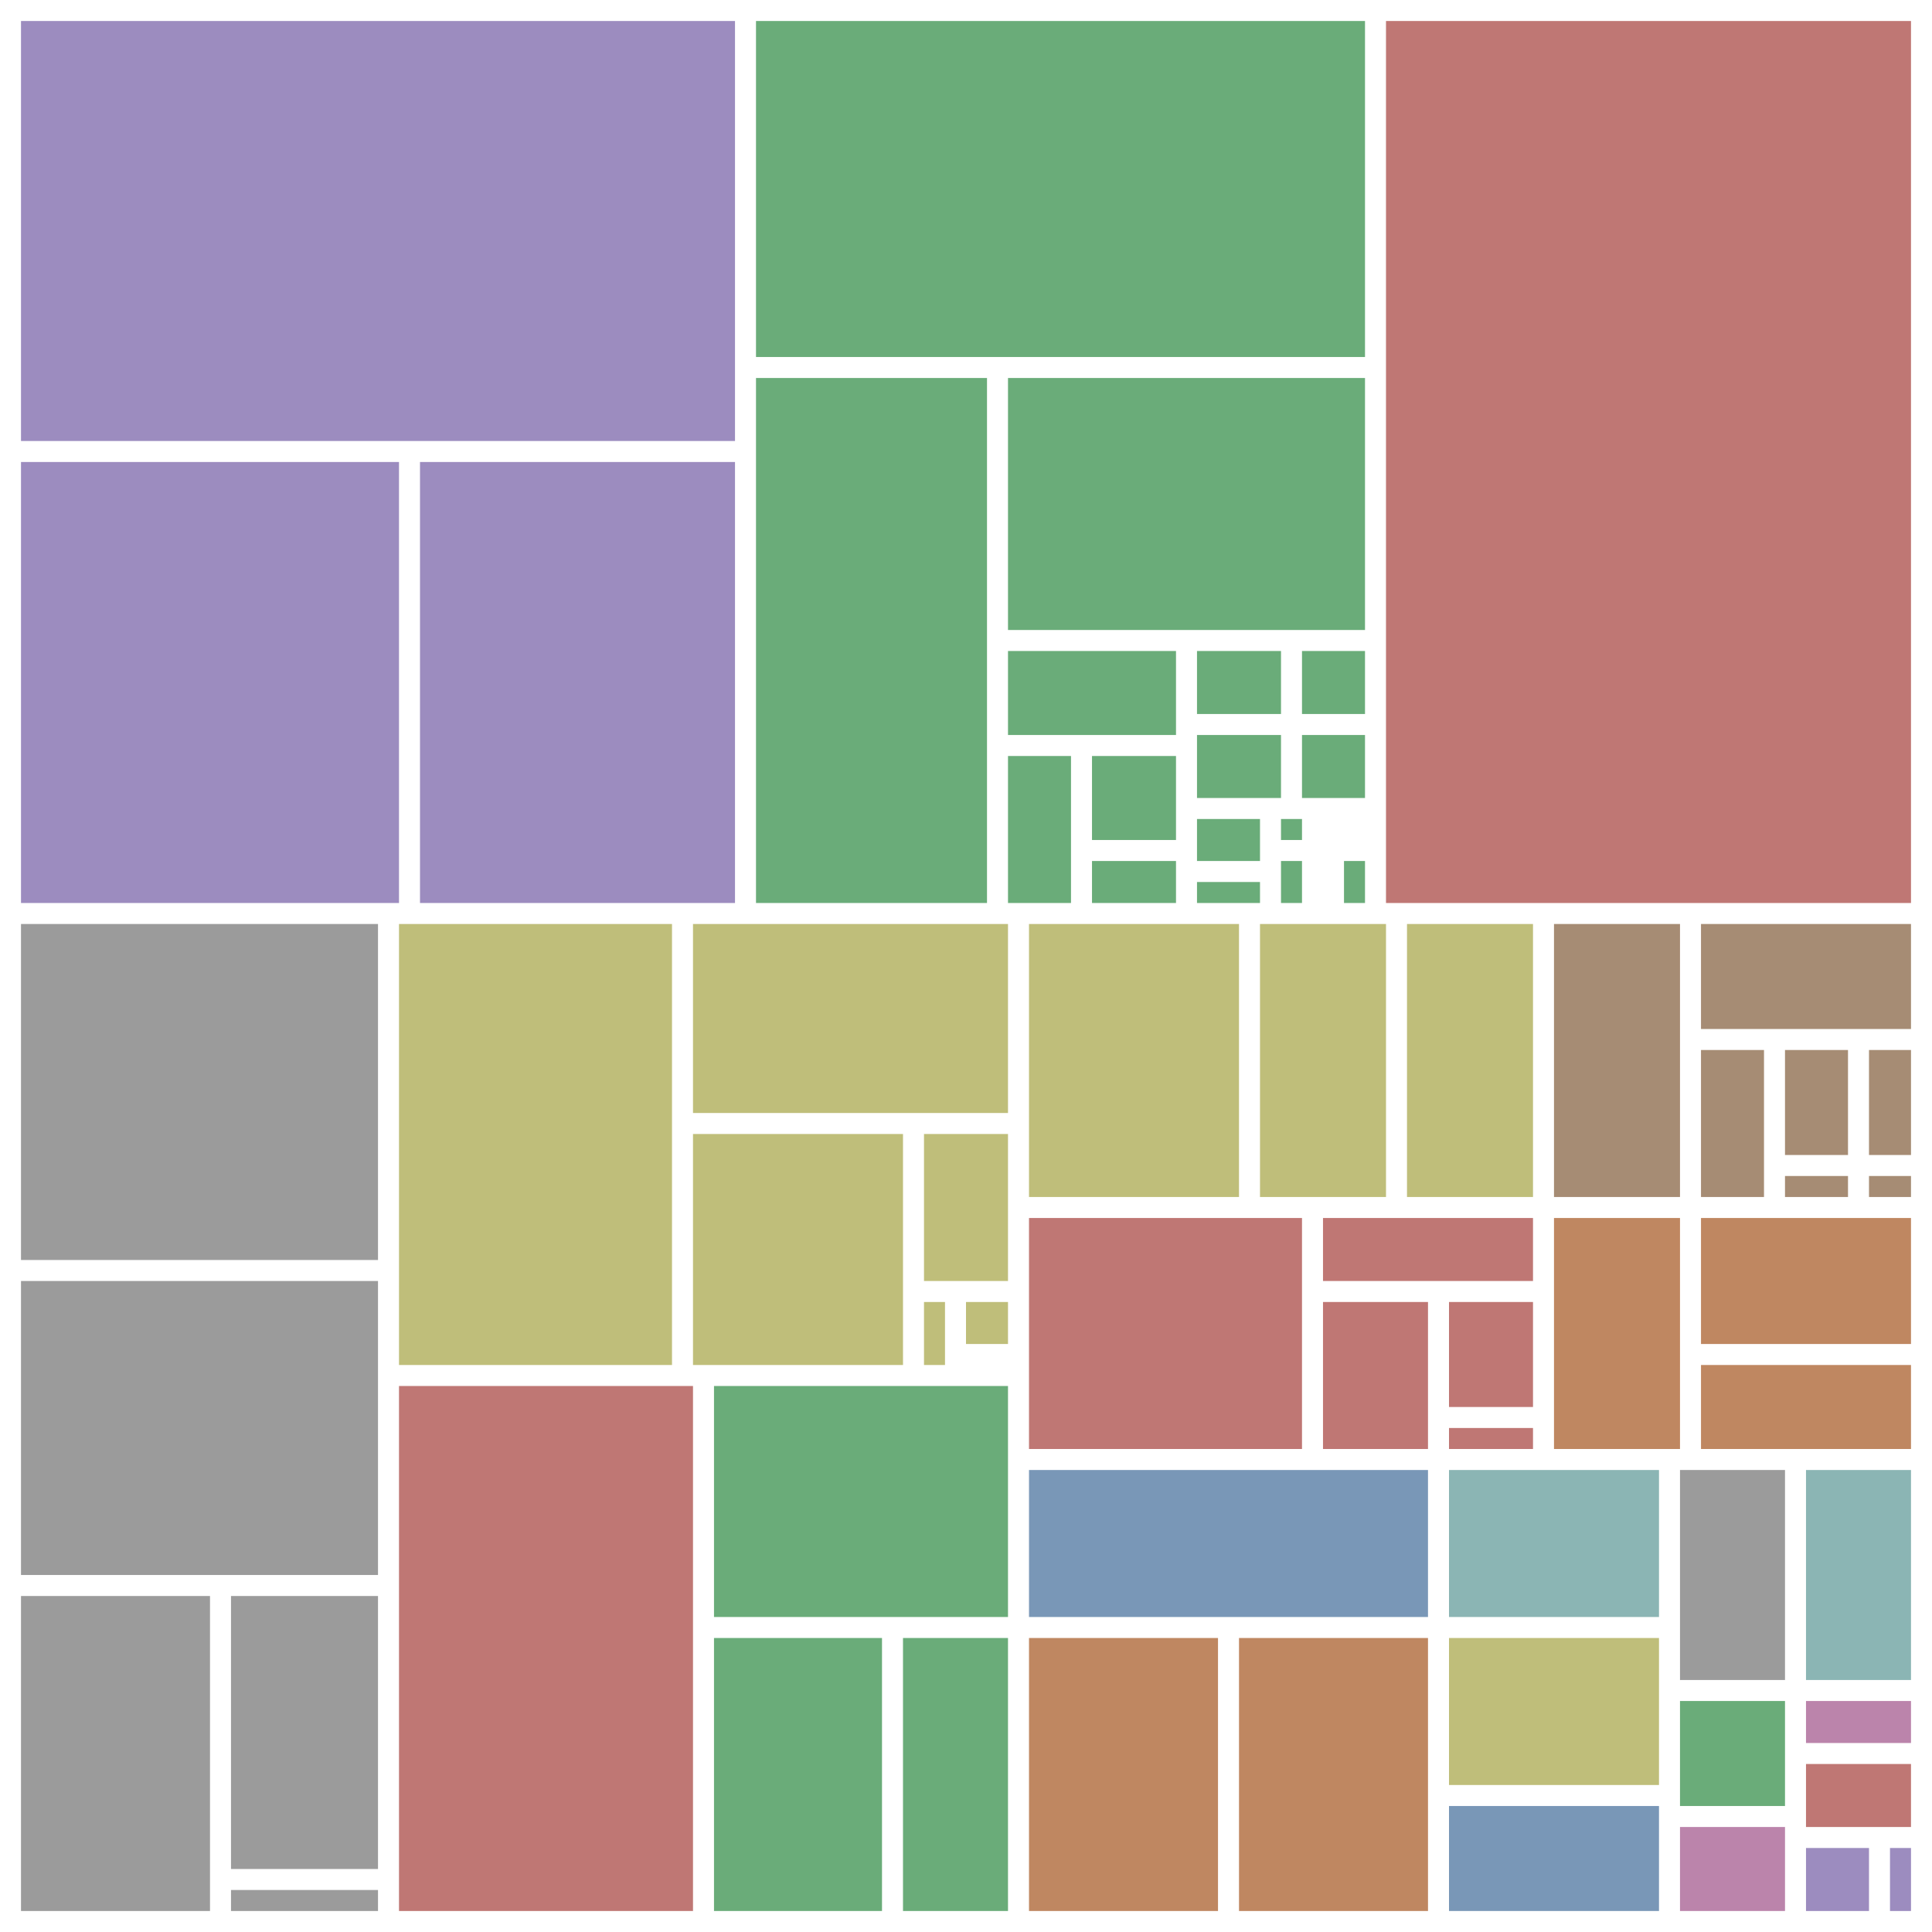
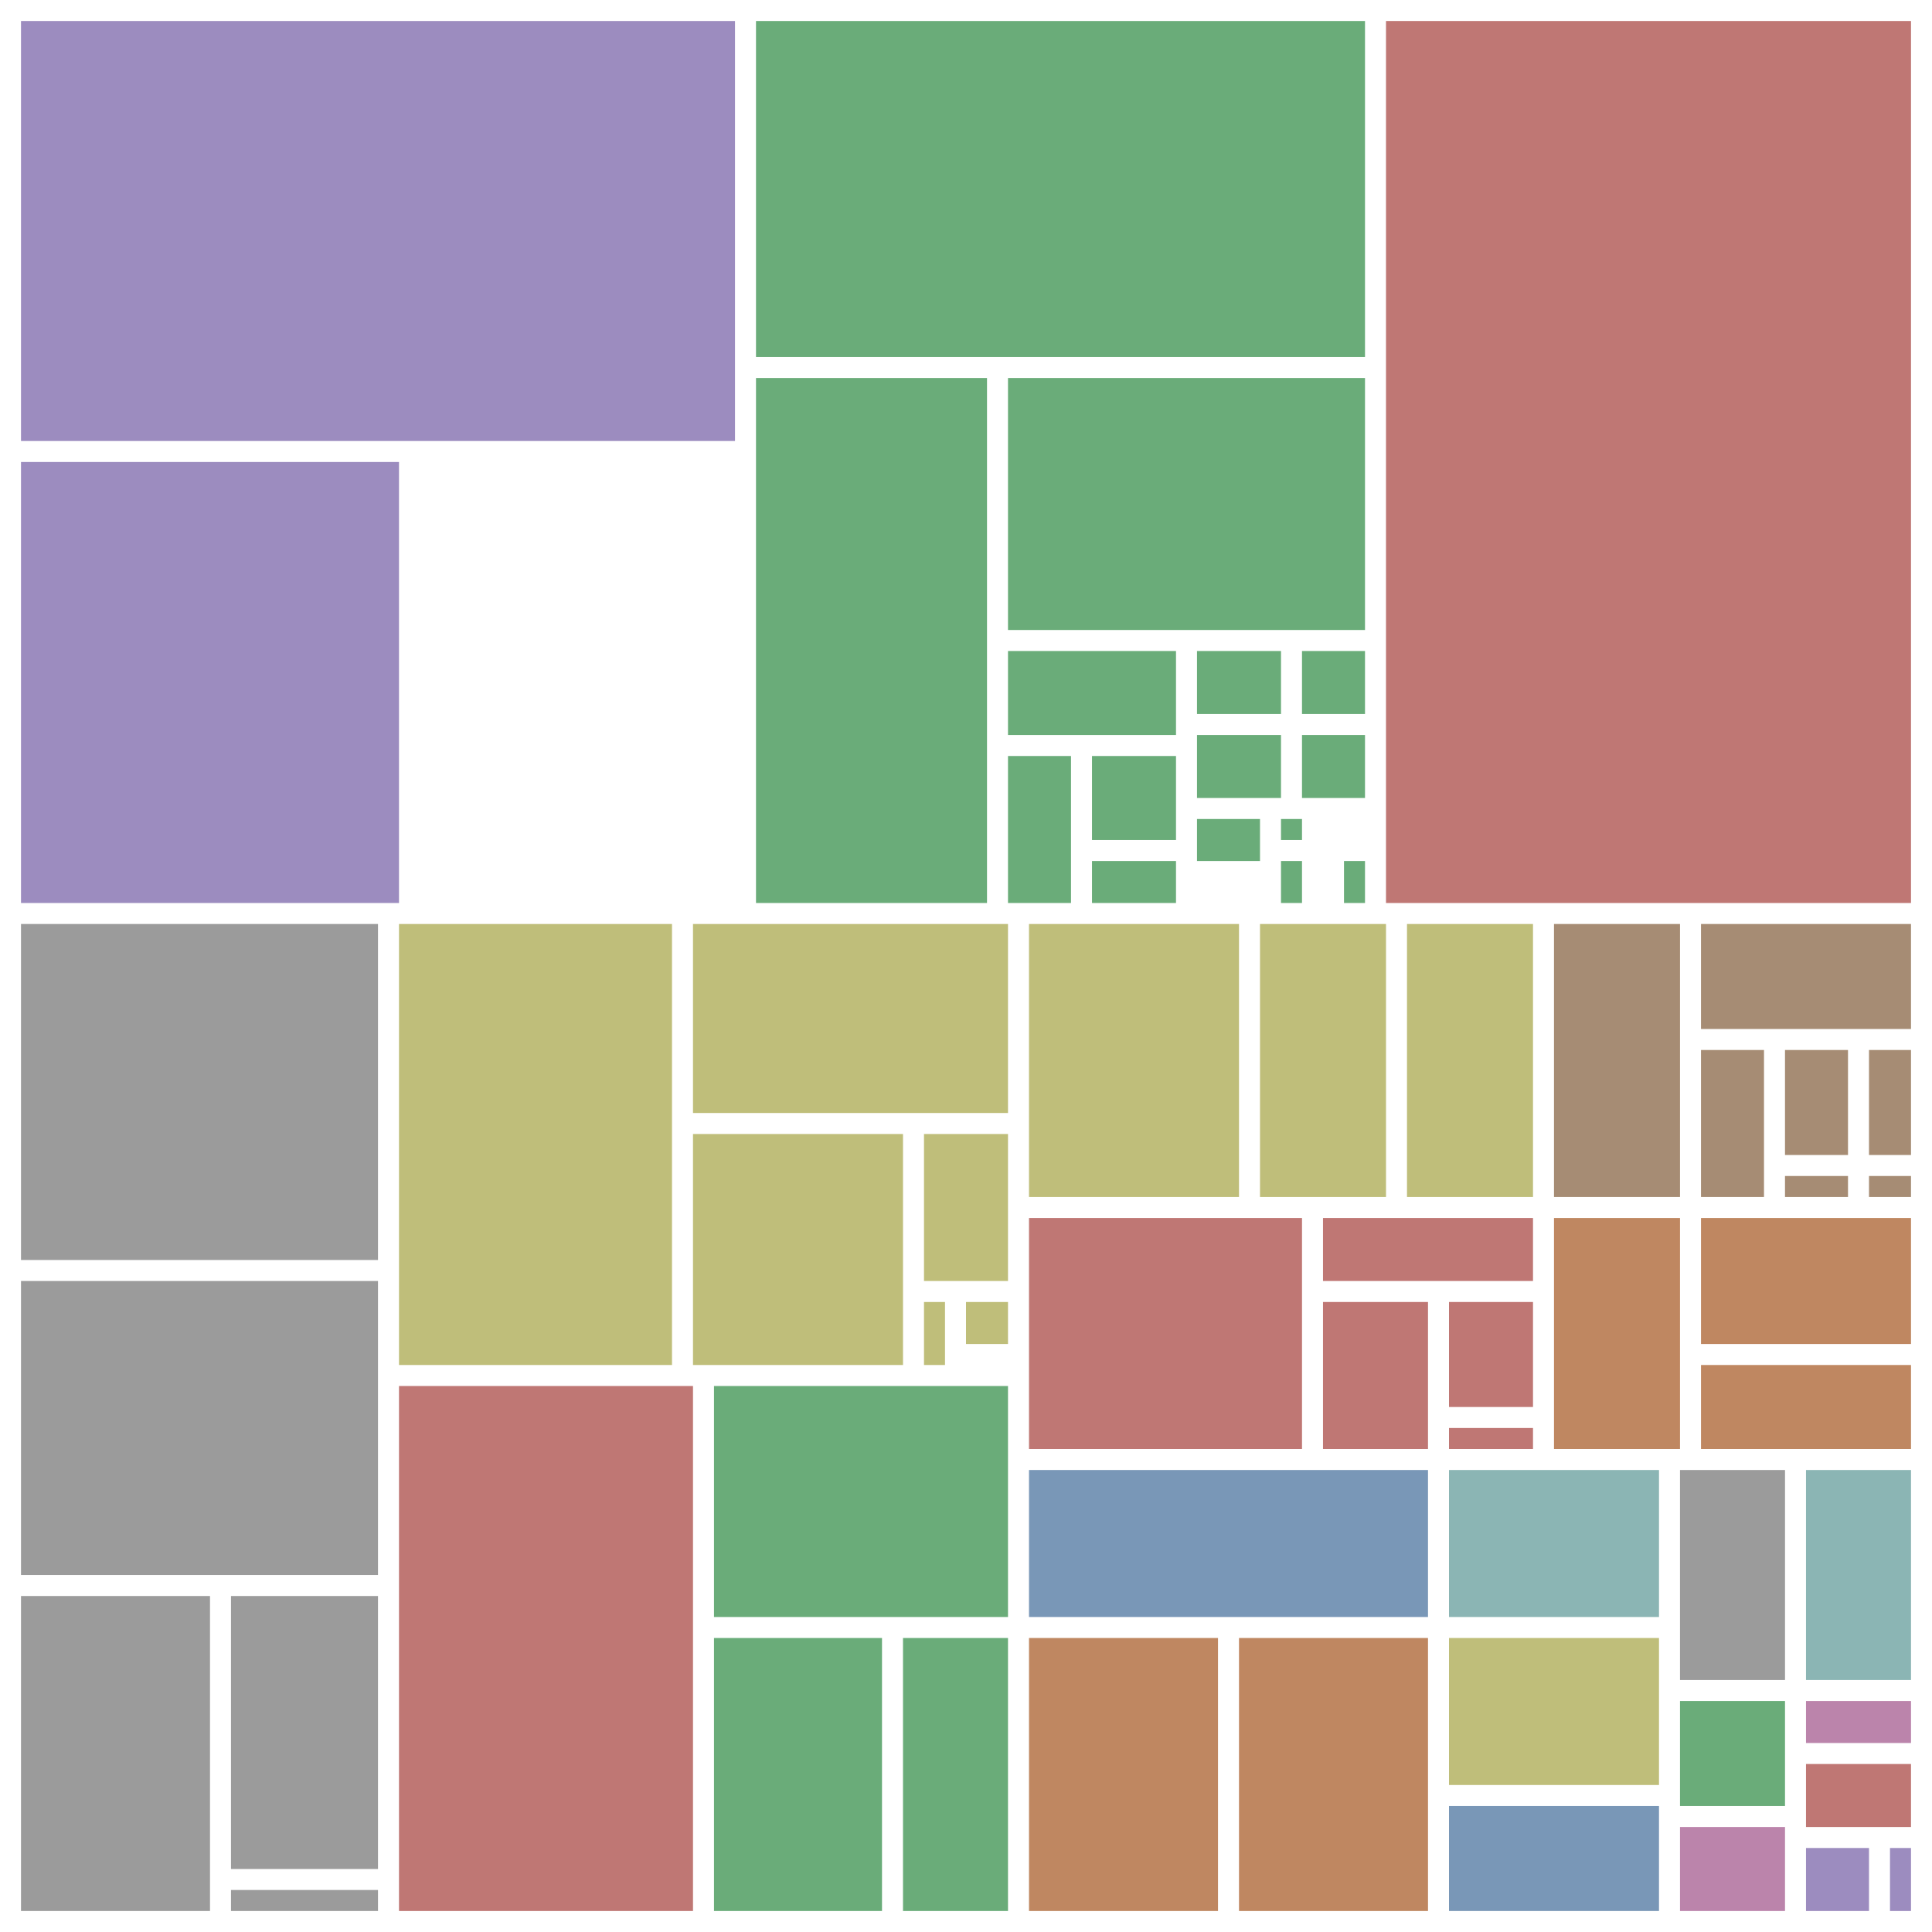
<svg xmlns="http://www.w3.org/2000/svg" viewBox="0,0,92,92" width="92" height="92" style="font: 10px sans-serif; background-color: #00000000; user-select: auto;">
  <g id="c-lfs3_mtree_traverse" class="tile code" transform="translate(1,1)">
    <rect width="35" height="21" opacity="0" />
    <title>lfs3_mtree_traverse
code 760
stack 296
ctx 338</title>
    <rect id="c-tile-0" fill="#9c8cbf" width="34" height="20" />
  </g>
  <g id="c-lfs3_mtree_pathlookup" class="tile code" transform="translate(1,22)">
    <rect width="19" height="22" opacity="0" />
    <title>lfs3_mtree_pathlookup
code 432
stack 480
ctx 227</title>
    <rect id="c-tile-1" fill="#9c8cbf" width="18" height="21" />
  </g>
  <g id="c-lfs3_mtree_namelookup" class="tile code" transform="translate(20,22)">
    <rect width="16" height="22" opacity="0" />
    <title>lfs3_mtree_namelookup
code 372
stack 376
ctx 239</title>
-     <rect id="c-tile-2" fill="#9c8cbf" width="15" height="21" />
  </g>
  <g id="c-lfs3_file_opencfg_" class="tile code" transform="translate(36,1)">
    <rect width="30" height="17" opacity="0" />
    <title>lfs3_file_opencfg_
code 532
stack 576
ctx 357</title>
    <rect id="c-tile-3" fill="#6aac79" width="29" height="16" />
  </g>
  <g id="c-lfs3_file_readnext" class="tile code" transform="translate(36,18)">
    <rect width="12" height="26" opacity="0" />
    <title>lfs3_file_readnext
code 296
stack 328
ctx 321</title>
    <rect id="c-tile-4" fill="#6aac79" width="11" height="25" />
  </g>
  <g id="c-lfs3_file_read" class="tile code" transform="translate(48,18)">
    <rect width="18" height="13" opacity="0" />
    <title>lfs3_file_read
code 242
stack 368
ctx 316</title>
    <rect id="c-tile-5" fill="#6aac79" width="17" height="12" />
  </g>
  <g id="c-lfs3_file_seek" class="tile code" transform="translate(48,31)">
    <rect width="9" height="5" opacity="0" />
    <title>lfs3_file_seek
code 48
stack 24
ctx 313</title>
    <rect id="c-tile-6" fill="#6aac79" width="8" height="4" />
  </g>
  <g id="c-lfs3_file_size_" class="tile code" transform="translate(48,36)">
    <rect width="4" height="8" opacity="0" />
    <title>lfs3_file_size_
code 32
stack 8
ctx 136</title>
    <rect id="c-tile-7" fill="#6aac79" width="3" height="7" />
  </g>
  <g id="c-lfs3_file_close" class="tile code" transform="translate(52,36)">
    <rect width="5" height="5" opacity="0" />
    <title>lfs3_file_close
code 26
stack 8
ctx 308</title>
    <rect id="c-tile-8" fill="#6aac79" width="4" height="4" />
  </g>
  <g id="c-lfs3_file_sync" class="tile code" transform="translate(52,41)">
    <rect width="5" height="3" opacity="0" />
    <title>lfs3_file_sync
code 20
stack 0
ctx 308</title>
    <rect id="c-tile-9" fill="#6aac79" width="4" height="2" />
  </g>
  <g id="c-lfs3_file_defaultcfg" class="tile code" transform="translate(57,31)">
    <rect width="5" height="4" opacity="0" />
    <title>lfs3_file_defaultcfg
code 16
stack 0
ctx 0</title>
    <rect id="c-tile-10" fill="#6aac79" width="4" height="3" />
  </g>
  <g id="c-lfs3_file_kvconfig" class="tile code" transform="translate(57,35)">
    <rect width="5" height="4" opacity="0" />
    <title>lfs3_file_kvconfig
code 16
stack 0
ctx 0</title>
    <rect id="c-tile-11" fill="#6aac79" width="4" height="3" />
  </g>
  <g id="c-lfs3_file_open" class="tile code" transform="translate(62,31)">
    <rect width="4" height="4" opacity="0" />
    <title>lfs3_file_open
code 16
stack 608
ctx 317</title>
    <rect id="c-tile-12" fill="#6aac79" width="3" height="3" />
  </g>
  <g id="c-lfs3_file_resync" class="tile code" transform="translate(62,35)">
    <rect width="4" height="4" opacity="0" />
    <title>lfs3_file_resync
code 16
stack 0
ctx 308</title>
    <rect id="c-tile-13" fill="#6aac79" width="3" height="3" />
  </g>
  <g id="c-lfs3_file_opencfg" class="tile code" transform="translate(57,39)">
    <rect width="4" height="3" opacity="0" />
    <title>lfs3_file_opencfg
code 12
stack 592
ctx 357</title>
    <rect id="c-tile-14" fill="#6aac79" width="3" height="2" />
  </g>
  <g id="c-lfs3_file_size" class="tile code" transform="translate(57,42)">
    <rect width="4" height="2" opacity="0" />
    <title>lfs3_file_size
code 10
stack 16
ctx 308</title>
-     <rect id="c-tile-15" fill="#6aac79" width="3" height="1" />
  </g>
  <g id="c-lfs3_file_rewind" class="tile code" transform="translate(61,39)">
    <rect width="2" height="2" opacity="0" />
    <title>lfs3_file_rewind
code 6
stack 0
ctx 308</title>
    <rect id="c-tile-16" fill="#6aac79" width="1" height="1" />
  </g>
  <g id="c-lfs3_file_desync" class="tile code" transform="translate(61,41)">
    <rect width="2" height="3" opacity="0" />
    <title>lfs3_file_desync
code 4
stack 0
ctx 308</title>
    <rect id="c-tile-19" fill="#6aac79" width="1" height="2" />
  </g>
  <g id="c-lfs3_file_tell" class="tile code" transform="translate(64,41)">
    <rect width="2" height="3" opacity="0" />
    <title>lfs3_file_tell
code 4
stack 0
ctx 308</title>
    <rect id="c-tile-21" fill="#6aac79" width="1" height="2" />
  </g>
  <g id="c-lfs3_mount" class="tile code" transform="translate(66,1)">
    <rect width="26" height="43" opacity="0" />
    <title>lfs3_mount
code 1128
stack 584
ctx 212</title>
    <rect id="c-tile-22" fill="#bf7774" width="25" height="42" />
  </g>
  <g id="c-lfs3_bd_read" class="tile code" transform="translate(1,44)">
    <rect width="18" height="17" opacity="0" />
    <title>lfs3_bd_read
code 304
stack 64
ctx 192</title>
    <rect id="c-tile-23" fill="#9b9b9b" width="17" height="16" />
  </g>
  <g id="c-lfs3_bd_readtag" class="tile code" transform="translate(1,61)">
    <rect width="18" height="15" opacity="0" />
    <title>lfs3_bd_readtag
code 276
stack 152
ctx 214</title>
    <rect id="c-tile-24" fill="#9b9b9b" width="17" height="14" />
  </g>
  <g id="c-lfs3_bd_readnext" class="tile code" transform="translate(1,76)">
    <rect width="10" height="16" opacity="0" />
    <title>lfs3_bd_readnext
code 162
stack 64
ctx 205</title>
    <rect id="c-tile-25" fill="#9b9b9b" width="9" height="15" />
  </g>
  <g id="c-lfs3_bd_cksum" class="tile code" transform="translate(11,76)">
    <rect width="8" height="14" opacity="0" />
    <title>lfs3_bd_cksum
code 112
stack 136
ctx 196</title>
    <rect id="c-tile-26" fill="#9b9b9b" width="7" height="13" />
  </g>
  <g id="c-lfs3_bd_read__" class="tile code" transform="translate(11,90)">
    <rect width="8" height="2" opacity="0" />
    <title>lfs3_bd_read__
code 12
stack 16
ctx 188</title>
    <rect id="c-tile-27" fill="#9b9b9b" width="7" height="1" />
  </g>
  <g id="c-lfs3_dir_read" class="tile code" transform="translate(19,44)">
    <rect width="14" height="22" opacity="0" />
    <title>lfs3_dir_read
code 314
stack 472
ctx 488</title>
    <rect id="c-tile-28" fill="#bfbe7a" width="13" height="21" />
  </g>
  <g id="c-lfs3_dir_open" class="tile code" transform="translate(33,44)">
    <rect width="16" height="10" opacity="0" />
    <title>lfs3_dir_open
code 172
stack 560
ctx 225</title>
    <rect id="c-tile-29" fill="#bfbe7a" width="15" height="9" />
  </g>
  <g id="c-lfs3_dir_seek" class="tile code" transform="translate(33,54)">
    <rect width="11" height="12" opacity="0" />
    <title>lfs3_dir_seek
code 136
stack 432
ctx 224</title>
    <rect id="c-tile-30" fill="#bfbe7a" width="10" height="11" />
  </g>
  <g id="c-lfs3_dir_rewind_" class="tile code" transform="translate(44,54)">
    <rect width="5" height="8" opacity="0" />
    <title>lfs3_dir_rewind_
code 44
stack 392
ctx 220</title>
    <rect id="c-tile-31" fill="#bfbe7a" width="4" height="7" />
  </g>
  <g id="c-lfs3_dir_close" class="tile code" transform="translate(44,62)">
    <rect width="2" height="4" opacity="0" />
    <title>lfs3_dir_close
code 10
stack 8
ctx 220</title>
    <rect id="c-tile-32" fill="#bfbe7a" width="1" height="3" />
  </g>
  <g id="c-lfs3_dir_rewind" class="tile code" transform="translate(46,62)">
    <rect width="3" height="3" opacity="0" />
    <title>lfs3_dir_rewind
code 8
stack 400
ctx 220</title>
    <rect id="c-tile-33" fill="#bfbe7a" width="2" height="2" />
  </g>
  <g id="c-lfs3_rbyd_lookupnext" class="tile code" transform="translate(19,66)">
    <rect width="15" height="26" opacity="0" />
    <title>lfs3_rbyd_lookupnext
code 396
stack 248
ctx 240</title>
    <rect id="c-tile-35" fill="#bf7774" width="14" height="25" />
  </g>
  <g id="c-lfs3_data_cmp" class="tile code" transform="translate(34,66)">
    <rect width="15" height="12" opacity="0" />
    <title>lfs3_data_cmp
code 178
stack 152
ctx 192</title>
    <rect id="c-tile-36" fill="#6aac79" width="14" height="11" />
  </g>
  <g id="c-lfs3_data_readleb128" class="tile code" transform="translate(34,78)">
    <rect width="9" height="14" opacity="0" />
    <title>lfs3_data_readleb128
code 128
stack 136
ctx 196</title>
    <rect id="c-tile-37" fill="#6aac79" width="8" height="13" />
  </g>
  <g id="c-lfs3_data_read" class="tile code" transform="translate(43,78)">
    <rect width="6" height="14" opacity="0" />
    <title>lfs3_data_read
code 88
stack 88
ctx 196</title>
    <rect id="c-tile-38" fill="#6aac79" width="5" height="13" />
  </g>
  <g id="c-lfs3_mdir_lookupnext" class="tile code" transform="translate(49,44)">
    <rect width="11" height="14" opacity="0" />
    <title>lfs3_mdir_lookupnext
code 148
stack 312
ctx 228</title>
    <rect id="c-tile-39" fill="#bfbe7a" width="10" height="13" />
  </g>
  <g id="c-lfs3_mdir_lookup" class="tile code" transform="translate(60,44)">
    <rect width="7" height="14" opacity="0" />
    <title>lfs3_mdir_lookup
code 104
stack 344
ctx 228</title>
    <rect id="c-tile-40" fill="#bfbe7a" width="6" height="13" />
  </g>
  <g id="c-lfs3_mdir_nametag" class="tile code" transform="translate(67,44)">
    <rect width="7" height="14" opacity="0" />
    <title>lfs3_mdir_nametag
code 94
stack 12
ctx 210</title>
    <rect id="c-tile-41" fill="#bfbe7a" width="6" height="13" />
  </g>
  <g id="c-lfs3_traversal_read" class="tile code" transform="translate(49,58)">
    <rect width="14" height="12" opacity="0" />
    <title>lfs3_traversal_read
code 174
stack 352
ctx 328</title>
    <rect id="c-tile-42" fill="#bf7774" width="13" height="11" />
  </g>
  <g id="c-lfs3_traversal_open" class="tile code" transform="translate(63,58)">
    <rect width="11" height="4" opacity="0" />
    <title>lfs3_traversal_open
code 50
stack 16
ctx 320</title>
    <rect id="c-tile-43" fill="#bf7774" width="10" height="3" />
  </g>
  <g id="c-lfs3_traversal_init" class="tile code" transform="translate(63,62)">
    <rect width="6" height="8" opacity="0" />
    <title>lfs3_traversal_init
code 46
stack 0
ctx 148</title>
    <rect id="c-tile-44" fill="#bf7774" width="5" height="7" />
  </g>
  <g id="c-lfs3_traversal_rewind" class="tile code" transform="translate(69,62)">
    <rect width="5" height="6" opacity="0" />
    <title>lfs3_traversal_rewind
code 32
stack 8
ctx 316</title>
    <rect id="c-tile-45" fill="#bf7774" width="4" height="5" />
  </g>
  <g id="c-lfs3_traversal_close" class="tile code" transform="translate(69,68)">
    <rect width="5" height="2" opacity="0" />
    <title>lfs3_traversal_close
code 10
stack 8
ctx 316</title>
    <rect id="c-tile-46" fill="#bf7774" width="4" height="1" />
  </g>
  <g id="c-lfs3_fs_usage" class="tile code" transform="translate(74,44)">
    <rect width="7" height="14" opacity="0" />
    <title>lfs3_fs_usage
code 100
stack 440
ctx 172</title>
    <rect id="c-tile-47" fill="#a68c74" width="6" height="13" />
  </g>
  <g id="c-lfs3_fs_ck" class="tile code" transform="translate(81,44)">
    <rect width="11" height="6" opacity="0" />
    <title>lfs3_fs_ck
code 68
stack 424
ctx 176</title>
    <rect id="c-tile-48" fill="#a68c74" width="10" height="5" />
  </g>
  <g id="c-lfs3_fs_stat" class="tile code" transform="translate(81,50)">
    <rect width="4" height="8" opacity="0" />
    <title>lfs3_fs_stat
code 36
stack 0
ctx 196</title>
    <rect id="c-tile-49" fill="#a68c74" width="3" height="7" />
  </g>
  <g id="c-lfs3_fs_ckdata" class="tile code" transform="translate(85,50)">
    <rect width="4" height="6" opacity="0" />
    <title>lfs3_fs_ckdata
code 16
stack 432
ctx 172</title>
    <rect id="c-tile-50" fill="#a68c74" width="3" height="5" />
  </g>
  <g id="c-lfs3_fs_ckmeta" class="tile code" transform="translate(89,50)">
    <rect width="3" height="6" opacity="0" />
    <title>lfs3_fs_ckmeta
code 16
stack 432
ctx 172</title>
    <rect id="c-tile-51" fill="#a68c74" width="2" height="5" />
  </g>
  <g id="c-lfs3_fs_unck" class="tile code" transform="translate(85,56)">
    <rect width="4" height="2" opacity="0" />
    <title>lfs3_fs_unck
code 10
stack 0
ctx 176</title>
    <rect id="c-tile-52" fill="#a68c74" width="3" height="1" />
  </g>
  <g id="c-lfs3_fs_cksum" class="tile code" transform="translate(89,56)">
    <rect width="3" height="2" opacity="0" />
    <title>lfs3_fs_cksum
code 8
stack 0
ctx 180</title>
    <rect id="c-tile-53" fill="#a68c74" width="2" height="1" />
  </g>
  <g id="c-lfs3_crc32c_mul" class="tile code" transform="translate(74,58)">
    <rect width="7" height="12" opacity="0" />
    <title>lfs3_crc32c_mul
code 84
stack 20
ctx 8</title>
    <rect id="c-tile-54" fill="#bf8761" width="6" height="11" />
  </g>
  <g id="c-lfs3_crc32c_table" class="tile code" transform="translate(81,58)">
    <rect width="11" height="7" opacity="0" />
    <title>lfs3_crc32c_table
code 64
stack 0
ctx 0</title>
    <rect id="c-tile-55" fill="#bf8761" width="10" height="6" />
  </g>
  <g id="c-lfs3_crc32c" class="tile code" transform="translate(81,65)">
    <rect width="11" height="5" opacity="0" />
    <title>lfs3_crc32c
code 56
stack 16
ctx 12</title>
    <rect id="c-tile-56" fill="#bf8761" width="10" height="4" />
  </g>
  <g id="c-lfs3_stat" class="tile code" transform="translate(49,70)">
    <rect width="20" height="8" opacity="0" />
    <title>lfs3_stat
code 152
stack 576
ctx 445</title>
    <rect id="c-tile-57" fill="#7997b7" width="19" height="7" />
  </g>
  <g id="c-lfs3_stat_" class="tile code" transform="translate(49,78)">
    <rect width="10" height="14" opacity="0" />
    <title>lfs3_stat_
code 140
stack 400
ctx 486</title>
    <rect id="c-tile-58" fill="#bf8761" width="9" height="13" />
  </g>
  <g id="c-lfs3_lookupattr" class="tile code" transform="translate(59,78)">
    <rect width="10" height="14" opacity="0" />
    <title>lfs3_lookupattr
code 136
stack 528
ctx 226</title>
    <rect id="c-tile-59" fill="#bf8761" width="9" height="13" />
  </g>
  <g id="c-lfs3_get" class="tile code" transform="translate(69,70)">
    <rect width="11" height="8" opacity="0" />
    <title>lfs3_get
code 92
stack 728
ctx 185</title>
    <rect id="c-tile-60" fill="#8bb5b4" width="10" height="7" />
  </g>
  <g id="c-lfs3_size" class="tile code" transform="translate(69,78)">
    <rect width="11" height="8" opacity="0" />
    <title>lfs3_size
code 84
stack 720
ctx 177</title>
    <rect id="c-tile-61" fill="#bfbe7a" width="10" height="7" />
  </g>
  <g id="c-lfs3_getattr" class="tile code" transform="translate(69,86)">
    <rect width="11" height="6" opacity="0" />
    <title>lfs3_getattr
code 68
stack 600
ctx 186</title>
    <rect id="c-tile-62" fill="#7997b7" width="10" height="5" />
  </g>
  <g id="c-lfs3_fromleb128" class="tile code" transform="translate(80,70)">
    <rect width="6" height="11" opacity="0" />
    <title>lfs3_fromleb128
code 64
stack 32
ctx 16</title>
    <rect id="c-tile-63" fill="#9b9b9b" width="5" height="10" />
  </g>
  <g id="c-lfs3_sizeattr" class="tile code" transform="translate(86,70)">
    <rect width="6" height="11" opacity="0" />
    <title>lfs3_sizeattr
code 60
stack 592
ctx 178</title>
    <rect id="c-tile-64" fill="#8bb5b4" width="5" height="10" />
  </g>
  <g id="c-lfs3_toleb128" class="tile code" transform="translate(80,81)">
    <rect width="6" height="6" opacity="0" />
    <title>lfs3_toleb128
code 36
stack 16
ctx 12</title>
    <rect id="c-tile-65" fill="#6aac79" width="5" height="5" />
  </g>
  <g id="c-lfs3_omdir_close" class="tile code" transform="translate(80,87)">
    <rect width="6" height="5" opacity="0" />
    <title>lfs3_omdir_close
code 26
stack 0
ctx 212</title>
    <rect id="c-tile-66" fill="#bb84ab" width="5" height="4" />
  </g>
  <g id="c-lfs3_fromle32" class="tile code" transform="translate(86,81)">
    <rect width="6" height="3" opacity="0" />
    <title>lfs3_fromle32
code 22
stack 0
ctx 4</title>
    <rect id="c-tile-67" fill="#bb84ab" width="5" height="2" />
  </g>
  <g id="c-lfs3_deinit" class="tile code" transform="translate(86,84)">
    <rect width="6" height="4" opacity="0" />
    <title>lfs3_deinit
code 20
stack 8
ctx 172</title>
    <rect id="c-tile-68" fill="#bf7774" width="5" height="3" />
  </g>
  <g id="c-lfs3_mrid" class="tile code" transform="translate(86,88)">
    <rect width="4" height="4" opacity="0" />
    <title>lfs3_mrid
code 16
stack 0
ctx 176</title>
    <rect id="c-tile-69" fill="#9c8cbf" width="3" height="3" />
  </g>
  <g id="c-lfs3_unmount" class="tile code" transform="translate(90,88)">
    <rect width="2" height="4" opacity="0" />
    <title>lfs3_unmount
code 8
stack 16
ctx 172</title>
    <rect id="c-tile-70" fill="#9c8cbf" width="1" height="3" />
  </g>
</svg>